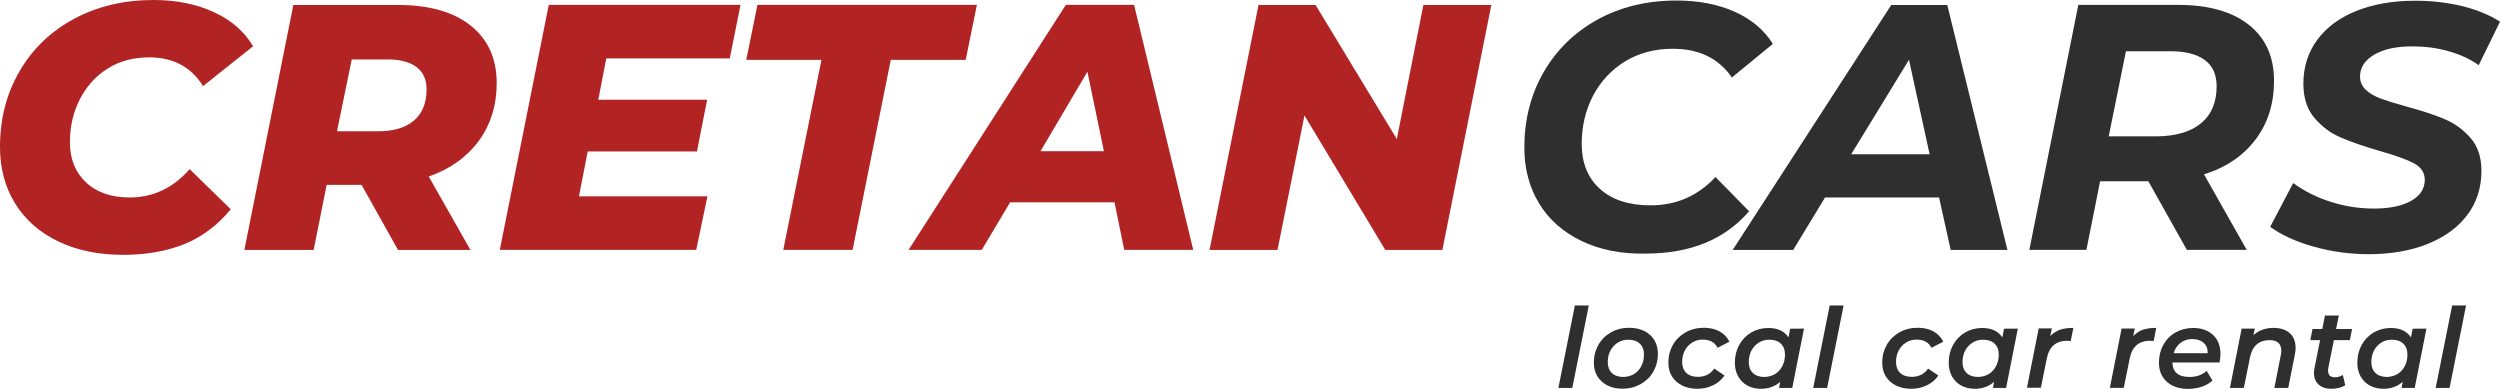
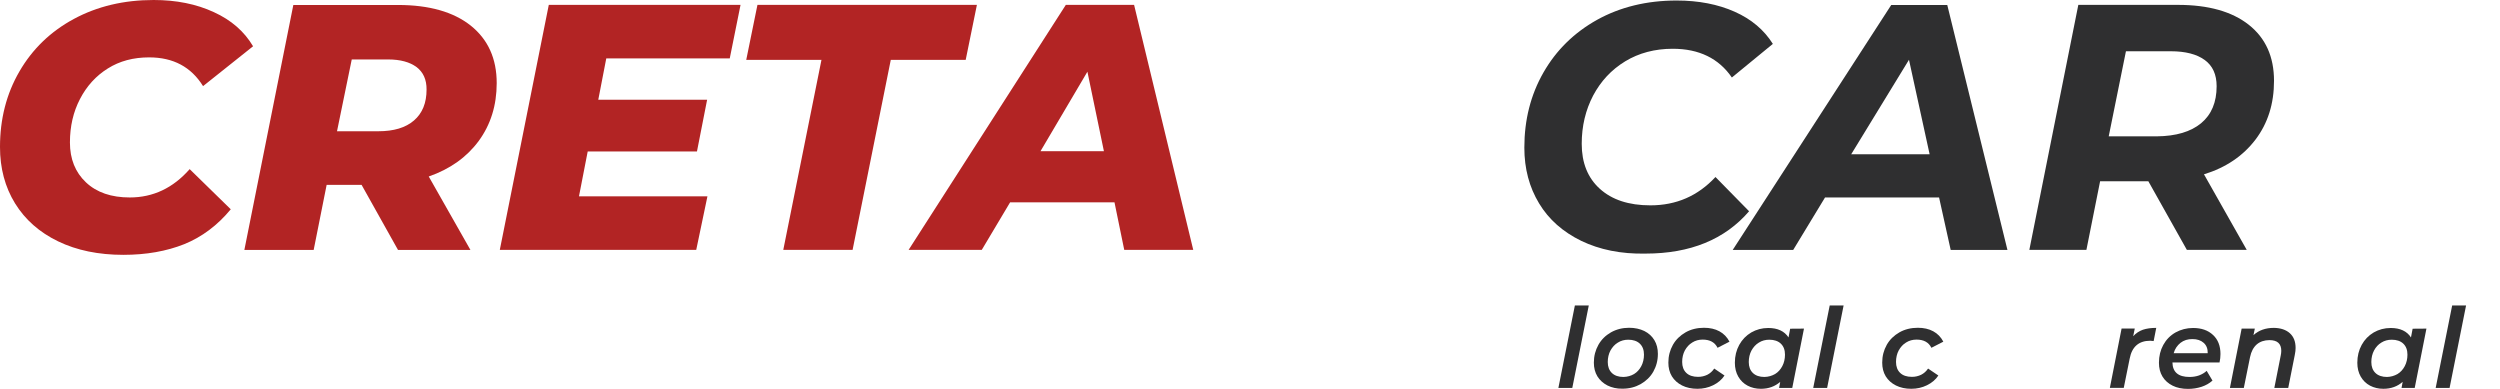
<svg xmlns="http://www.w3.org/2000/svg" version="1.1" id="Слой_1" x="0px" y="0px" viewBox="0 0 240.94 37.47" style="enable-background:new 0 0 240.94 37.47;" xml:space="preserve">
  <style type="text/css">
	.st0{fill:#2F2F30;}
	.st1{fill:#B22424;}
</style>
  <g>
    <g>
      <path class="st0" d="M151.78,29.44h1.34l-1.59,7.95h-1.34L151.78,29.44z" />
      <path class="st0" d="M154.92,37.15c-0.41-0.21-0.74-0.51-0.97-0.88c-0.23-0.38-0.34-0.82-0.34-1.32c0-0.64,0.15-1.2,0.44-1.72    c0.29-0.51,0.69-0.9,1.21-1.2c0.52-0.29,1.1-0.44,1.75-0.44c0.56,0,1.04,0.11,1.46,0.31c0.42,0.21,0.74,0.5,0.97,0.88    c0.23,0.38,0.34,0.82,0.34,1.32c0,0.64-0.15,1.2-0.44,1.72c-0.29,0.51-0.7,0.9-1.22,1.2c-0.52,0.29-1.1,0.44-1.75,0.44    C155.83,37.47,155.34,37.36,154.92,37.15z M157.48,36.05c0.3-0.18,0.53-0.44,0.7-0.76c0.17-0.32,0.26-0.7,0.26-1.11    c0-0.45-0.13-0.8-0.4-1.06c-0.26-0.25-0.64-0.38-1.11-0.38c-0.38,0-0.71,0.09-1.01,0.28c-0.3,0.18-0.53,0.44-0.71,0.76    c-0.17,0.32-0.26,0.7-0.26,1.11c0,0.45,0.13,0.8,0.4,1.06c0.26,0.25,0.64,0.38,1.11,0.38C156.85,36.32,157.19,36.22,157.48,36.05z    " />
      <path class="st0" d="M162.11,37.15c-0.42-0.21-0.75-0.51-0.98-0.88c-0.23-0.38-0.34-0.82-0.34-1.32c0-0.64,0.15-1.2,0.44-1.72    c0.29-0.51,0.7-0.9,1.22-1.2c0.51-0.29,1.11-0.44,1.77-0.44c0.57,0,1.07,0.11,1.49,0.34c0.41,0.22,0.74,0.56,0.97,1l-1.15,0.59    c-0.26-0.53-0.74-0.79-1.43-0.79c-0.38,0-0.71,0.09-1.01,0.28c-0.3,0.18-0.53,0.44-0.71,0.76c-0.17,0.32-0.26,0.7-0.26,1.11    c0,0.45,0.13,0.8,0.4,1.06c0.26,0.25,0.64,0.38,1.13,0.38c0.33,0,0.62-0.07,0.89-0.2c0.26-0.13,0.49-0.33,0.67-0.6l0.99,0.67    c-0.26,0.4-0.63,0.71-1.1,0.94s-0.97,0.34-1.52,0.34C163.03,37.47,162.53,37.36,162.11,37.15z" />
      <path class="st0" d="M173.86,31.67l-1.13,5.72h-1.27l0.11-0.59c-0.5,0.44-1.12,0.67-1.86,0.67c-0.47,0-0.9-0.1-1.28-0.3    c-0.38-0.2-0.68-0.49-0.9-0.87c-0.22-0.38-0.33-0.83-0.33-1.34c0-0.64,0.14-1.21,0.42-1.72c0.28-0.51,0.67-0.91,1.16-1.2    c0.49-0.28,1.03-0.43,1.64-0.43c0.91,0,1.56,0.31,1.95,0.91l0.16-0.84L173.86,31.67L173.86,31.67z M171.07,36.05    c0.3-0.18,0.53-0.44,0.7-0.76c0.17-0.32,0.26-0.7,0.26-1.11c0-0.45-0.13-0.8-0.4-1.06c-0.26-0.25-0.64-0.38-1.11-0.38    c-0.38,0-0.71,0.09-1.01,0.28c-0.3,0.18-0.53,0.44-0.71,0.76c-0.17,0.32-0.26,0.7-0.26,1.11c0,0.45,0.13,0.8,0.4,1.06    c0.26,0.25,0.64,0.38,1.11,0.38C170.43,36.32,170.77,36.22,171.07,36.05z" />
-       <path class="st0" d="M176.34,29.44h1.34l-1.59,7.95h-1.34L176.34,29.44z" />
+       <path class="st0" d="M176.34,29.44h1.34l-1.59,7.95h-1.34z" />
      <path class="st0" d="M182.72,37.15c-0.42-0.21-0.75-0.51-0.98-0.88c-0.23-0.38-0.34-0.82-0.34-1.32c0-0.64,0.15-1.2,0.44-1.72    c0.29-0.51,0.7-0.9,1.22-1.2c0.51-0.29,1.11-0.44,1.77-0.44c0.57,0,1.07,0.11,1.49,0.34c0.41,0.22,0.74,0.56,0.97,1l-1.15,0.59    c-0.26-0.53-0.74-0.79-1.43-0.79c-0.38,0-0.71,0.09-1.01,0.28c-0.3,0.18-0.53,0.44-0.71,0.76c-0.17,0.32-0.26,0.7-0.26,1.11    c0,0.45,0.13,0.8,0.4,1.06c0.26,0.25,0.64,0.38,1.13,0.38c0.33,0,0.62-0.07,0.89-0.2c0.26-0.13,0.49-0.33,0.67-0.6l0.99,0.67    c-0.26,0.4-0.63,0.71-1.1,0.94s-0.97,0.34-1.52,0.34C183.64,37.47,183.14,37.36,182.72,37.15z" />
-       <path class="st0" d="M194.47,31.67l-1.13,5.72h-1.27l0.11-0.59c-0.5,0.44-1.12,0.67-1.86,0.67c-0.47,0-0.9-0.1-1.28-0.3    c-0.38-0.2-0.68-0.49-0.9-0.87s-0.33-0.83-0.33-1.34c0-0.64,0.14-1.21,0.42-1.72c0.28-0.51,0.67-0.91,1.16-1.2    c0.49-0.28,1.03-0.43,1.64-0.43c0.91,0,1.56,0.31,1.95,0.91l0.16-0.84L194.47,31.67L194.47,31.67z M191.67,36.05    c0.3-0.18,0.53-0.44,0.7-0.76c0.17-0.32,0.26-0.7,0.26-1.11c0-0.45-0.13-0.8-0.4-1.06c-0.26-0.25-0.64-0.38-1.11-0.38    c-0.38,0-0.71,0.09-1.01,0.28c-0.3,0.18-0.53,0.44-0.71,0.76c-0.17,0.32-0.26,0.7-0.26,1.11c0,0.45,0.13,0.8,0.4,1.06    c0.26,0.25,0.64,0.38,1.11,0.38C191.04,36.32,191.37,36.22,191.67,36.05z" />
-       <path class="st0" d="M198.53,31.78c0.36-0.12,0.79-0.18,1.29-0.18l-0.25,1.27c-0.12-0.02-0.23-0.03-0.33-0.03    c-1.09,0-1.76,0.57-1.98,1.72l-0.57,2.81h-1.34l1.13-5.72h1.27l-0.15,0.74C197.87,32.11,198.17,31.91,198.53,31.78z" />
      <path class="st0" d="M206.52,31.78c0.36-0.12,0.79-0.18,1.29-0.18l-0.25,1.27c-0.12-0.02-0.23-0.03-0.33-0.03    c-1.09,0-1.76,0.57-1.98,1.72l-0.57,2.82h-1.34l1.13-5.72h1.27l-0.15,0.74C205.86,32.11,206.16,31.91,206.52,31.78z" />
      <path class="st0" d="M213.91,34.93h-4.54c0.02,0.94,0.57,1.4,1.65,1.4c0.33,0,0.64-0.05,0.92-0.15c0.28-0.11,0.53-0.25,0.73-0.44    l0.56,0.94c-0.29,0.26-0.64,0.46-1.06,0.6c-0.41,0.13-0.84,0.2-1.29,0.2c-0.57,0-1.07-0.1-1.49-0.31    c-0.42-0.21-0.75-0.5-0.98-0.88s-0.34-0.82-0.34-1.33c0-0.64,0.14-1.21,0.42-1.72c0.28-0.51,0.67-0.91,1.18-1.2    c0.51-0.28,1.07-0.43,1.69-0.43c0.8,0,1.44,0.22,1.92,0.67c0.48,0.44,0.72,1.06,0.72,1.84C214,34.39,213.97,34.66,213.91,34.93z     M210.15,33.04c-0.31,0.25-0.54,0.57-0.66,1h3.28c0.01-0.43-0.12-0.76-0.39-1c-0.27-0.24-0.63-0.36-1.07-0.36    C210.85,32.67,210.46,32.8,210.15,33.04z" />
      <path class="st0" d="M220.68,32.11c0.38,0.34,0.56,0.81,0.56,1.43c0,0.17-0.02,0.4-0.08,0.68l-0.63,3.17h-1.34l0.62-3.14    c0.03-0.15,0.05-0.29,0.05-0.44c0-0.69-0.38-1.03-1.14-1.03c-0.49,0-0.9,0.14-1.22,0.41c-0.32,0.28-0.54,0.69-0.65,1.23l-0.6,2.97    h-1.34l1.13-5.72h1.27l-0.13,0.63c0.51-0.47,1.17-0.7,1.97-0.7C219.8,31.61,220.31,31.78,220.68,32.11z" />
-       <path class="st0" d="M224.39,35.47c-0.02,0.11-0.02,0.2-0.02,0.25c0,0.43,0.22,0.64,0.67,0.64c0.28,0,0.53-0.08,0.75-0.22    l0.24,0.99c-0.36,0.23-0.83,0.34-1.38,0.34c-0.49,0-0.89-0.14-1.19-0.41c-0.3-0.27-0.45-0.64-0.45-1.13    c0-0.16,0.02-0.31,0.05-0.45l0.54-2.7h-0.94l0.21-1.07h0.94l0.26-1.3h1.34l-0.27,1.3h1.54l-0.21,1.07h-1.54L224.39,35.47z" />
      <path class="st0" d="M233.85,31.67l-1.13,5.72h-1.27l0.11-0.59c-0.5,0.44-1.12,0.67-1.86,0.67c-0.47,0-0.9-0.1-1.28-0.3    c-0.38-0.2-0.68-0.49-0.9-0.87c-0.22-0.38-0.33-0.83-0.33-1.34c0-0.64,0.14-1.21,0.42-1.72c0.28-0.51,0.67-0.91,1.16-1.2    c0.49-0.28,1.03-0.43,1.64-0.43c0.91,0,1.56,0.31,1.95,0.91l0.16-0.84L233.85,31.67L233.85,31.67z M231.06,36.05    c0.3-0.18,0.53-0.44,0.7-0.76c0.17-0.32,0.26-0.7,0.26-1.11c0-0.45-0.13-0.8-0.4-1.06c-0.26-0.25-0.64-0.38-1.11-0.38    c-0.38,0-0.71,0.09-1.01,0.28c-0.3,0.18-0.53,0.44-0.7,0.76c-0.17,0.32-0.26,0.7-0.26,1.11c0,0.45,0.13,0.8,0.4,1.06    c0.26,0.25,0.64,0.38,1.11,0.38C230.42,36.32,230.76,36.22,231.06,36.05z" />
      <path class="st0" d="M236.33,29.44h1.34l-1.59,7.95h-1.34L236.33,29.44z" />
    </g>
    <g>
      <g>
        <path class="st1" d="M5.6,23.26c-1.8-0.87-3.18-2.09-4.15-3.66C0.48,18.02,0,16.21,0,14.17c0-2.7,0.62-5.13,1.87-7.28     c1.25-2.16,3-3.85,5.24-5.06C9.37,0.61,11.93,0,14.81,0c2.18,0,4.12,0.39,5.8,1.17c1.69,0.77,2.94,1.87,3.78,3.29L19.57,8.3     c-1.15-1.85-2.87-2.77-5.2-2.77c-1.51,0-2.84,0.35-3.98,1.07C9.25,7.31,8.36,8.29,7.71,9.54s-0.97,2.64-0.97,4.19     c0,1.59,0.51,2.87,1.55,3.85c1.03,0.97,2.44,1.45,4.22,1.45c2.25,0,4.17-0.91,5.77-2.73l3.96,3.87     c-1.28,1.55-2.78,2.67-4.48,3.36c-1.71,0.68-3.66,1.03-5.87,1.03C9.49,24.56,7.4,24.13,5.6,23.26z" />
        <path class="st1" d="M46.14,13.58c-1.15,1.56-2.75,2.71-4.82,3.43l4.02,7.08h-6.98l-3.51-6.27h-3.37l-1.25,6.27h-6.68l4.72-23.61     h10.09c3.01,0,5.35,0.67,7.01,1.99c1.66,1.33,2.5,3.17,2.5,5.54C47.87,10.15,47.29,12.01,46.14,13.58z M40.14,6.46     c-0.65-0.48-1.56-0.73-2.73-0.73H33.9l-1.42,6.92h3.98c1.49,0,2.63-0.34,3.44-1.04c0.81-0.7,1.21-1.69,1.21-2.97     C41.12,7.67,40.79,6.95,40.14,6.46z" />
        <path class="st1" d="M58.43,5.63l-0.77,3.98h10.49l-0.98,4.99H56.64l-0.84,4.32h12.38l-1.08,5.16H48.17l4.72-23.61h18.48     l-1.04,5.16L58.43,5.63L58.43,5.63z" />
        <path class="st1" d="M79.17,5.77h-7.25L73,0.47h21.15l-1.08,5.3h-7.22l-3.68,18.31h-6.68L79.17,5.77z" />
        <path class="st1" d="M107.41,19.5H97.35l-2.73,4.58h-7.05l15.15-23.61h6.58l5.7,23.61h-6.65L107.41,19.5z M106.39,14.57     l-1.59-7.66l-4.52,7.66H106.39z" />
-         <path class="st1" d="M143.73,0.48l-4.72,23.61h-5.5l-7.79-12.96l-2.6,12.96h-6.55l4.72-23.61h5.5l7.83,12.92l2.56-12.92     L143.73,0.48z" />
      </g>
      <g>
        <path class="st0" d="M152.39,23.21c-1.76-0.86-3.12-2.05-4.06-3.61c-0.94-1.55-1.42-3.34-1.42-5.37c0-2.68,0.61-5.09,1.84-7.24     s2.95-3.84,5.17-5.08c2.22-1.23,4.78-1.86,7.66-1.86c2.12,0,3.98,0.36,5.6,1.08s2.84,1.76,3.68,3.1l-3.95,3.24     c-1.26-1.84-3.16-2.77-5.7-2.77c-1.73,0-3.26,0.41-4.58,1.21c-1.33,0.81-2.35,1.91-3.09,3.3c-0.73,1.4-1.1,2.94-1.1,4.65     c0,1.82,0.57,3.27,1.74,4.33s2.78,1.6,4.88,1.6c2.5,0,4.58-0.91,6.27-2.73l3.24,3.3c-2.34,2.72-5.67,4.08-9.98,4.08     C156.22,24.49,154.15,24.06,152.39,23.21z" />
        <path class="st0" d="M186.88,19.03h-10.99l-3.07,5.06h-5.83l15.28-23.61h5.4l5.8,23.61H188L186.88,19.03z M185.97,14.87     l-1.99-9.11l-5.57,9.11H185.97z" />
        <path class="st0" d="M217.37,13.46c-1.2,1.57-2.84,2.69-4.96,3.34l4.12,7.28h-5.77l-3.71-6.61h-4.65l-1.32,6.61h-5.5l4.72-23.61     h9.61c2.92,0,5.2,0.64,6.82,1.92c1.62,1.28,2.43,3.08,2.43,5.4C219.16,10,218.57,11.88,217.37,13.46z M212.13,11.88     c1-0.83,1.5-2.02,1.5-3.57c0-1.13-0.38-1.97-1.15-2.53s-1.86-0.84-3.27-0.84h-4.32l-1.66,8.2h4.65     C209.72,13.12,211.13,12.7,212.13,11.88z" />
-         <path class="st0" d="M222.91,23.75c-1.71-0.49-3.08-1.13-4.12-1.89l2.22-4.22c1.08,0.79,2.29,1.4,3.64,1.82     c1.35,0.43,2.73,0.64,4.15,0.64c1.5,0,2.7-0.25,3.57-0.74c0.87-0.49,1.32-1.17,1.32-2.02c0-0.7-0.35-1.23-1.04-1.6     c-0.7-0.37-1.81-0.77-3.34-1.2c-1.53-0.45-2.78-0.88-3.74-1.3c-0.97-0.41-1.8-1.04-2.51-1.87c-0.71-0.83-1.07-1.93-1.07-3.3     c0-1.59,0.44-3.01,1.33-4.22s2.15-2.15,3.78-2.8s3.53-0.98,5.68-0.98c1.59,0,3.1,0.18,4.52,0.52c1.42,0.35,2.63,0.85,3.64,1.5     l-2.05,4.19c-0.87-0.61-1.87-1.07-2.97-1.36c-1.1-0.31-2.25-0.45-3.44-0.45c-1.55,0-2.78,0.27-3.68,0.81     c-0.9,0.54-1.35,1.23-1.35,2.09c0,0.52,0.19,0.95,0.57,1.3c0.38,0.35,0.87,0.63,1.45,0.84c0.58,0.21,1.4,0.47,2.46,0.76     c1.5,0.41,2.74,0.81,3.71,1.23c0.97,0.41,1.79,1.02,2.48,1.82s1.03,1.85,1.03,3.15c0,1.62-0.45,3.03-1.35,4.23     c-0.9,1.2-2.17,2.14-3.81,2.8s-3.56,1-5.73,1C226.4,24.49,224.62,24.24,222.91,23.75z" />
      </g>
    </g>
  </g>
</svg>